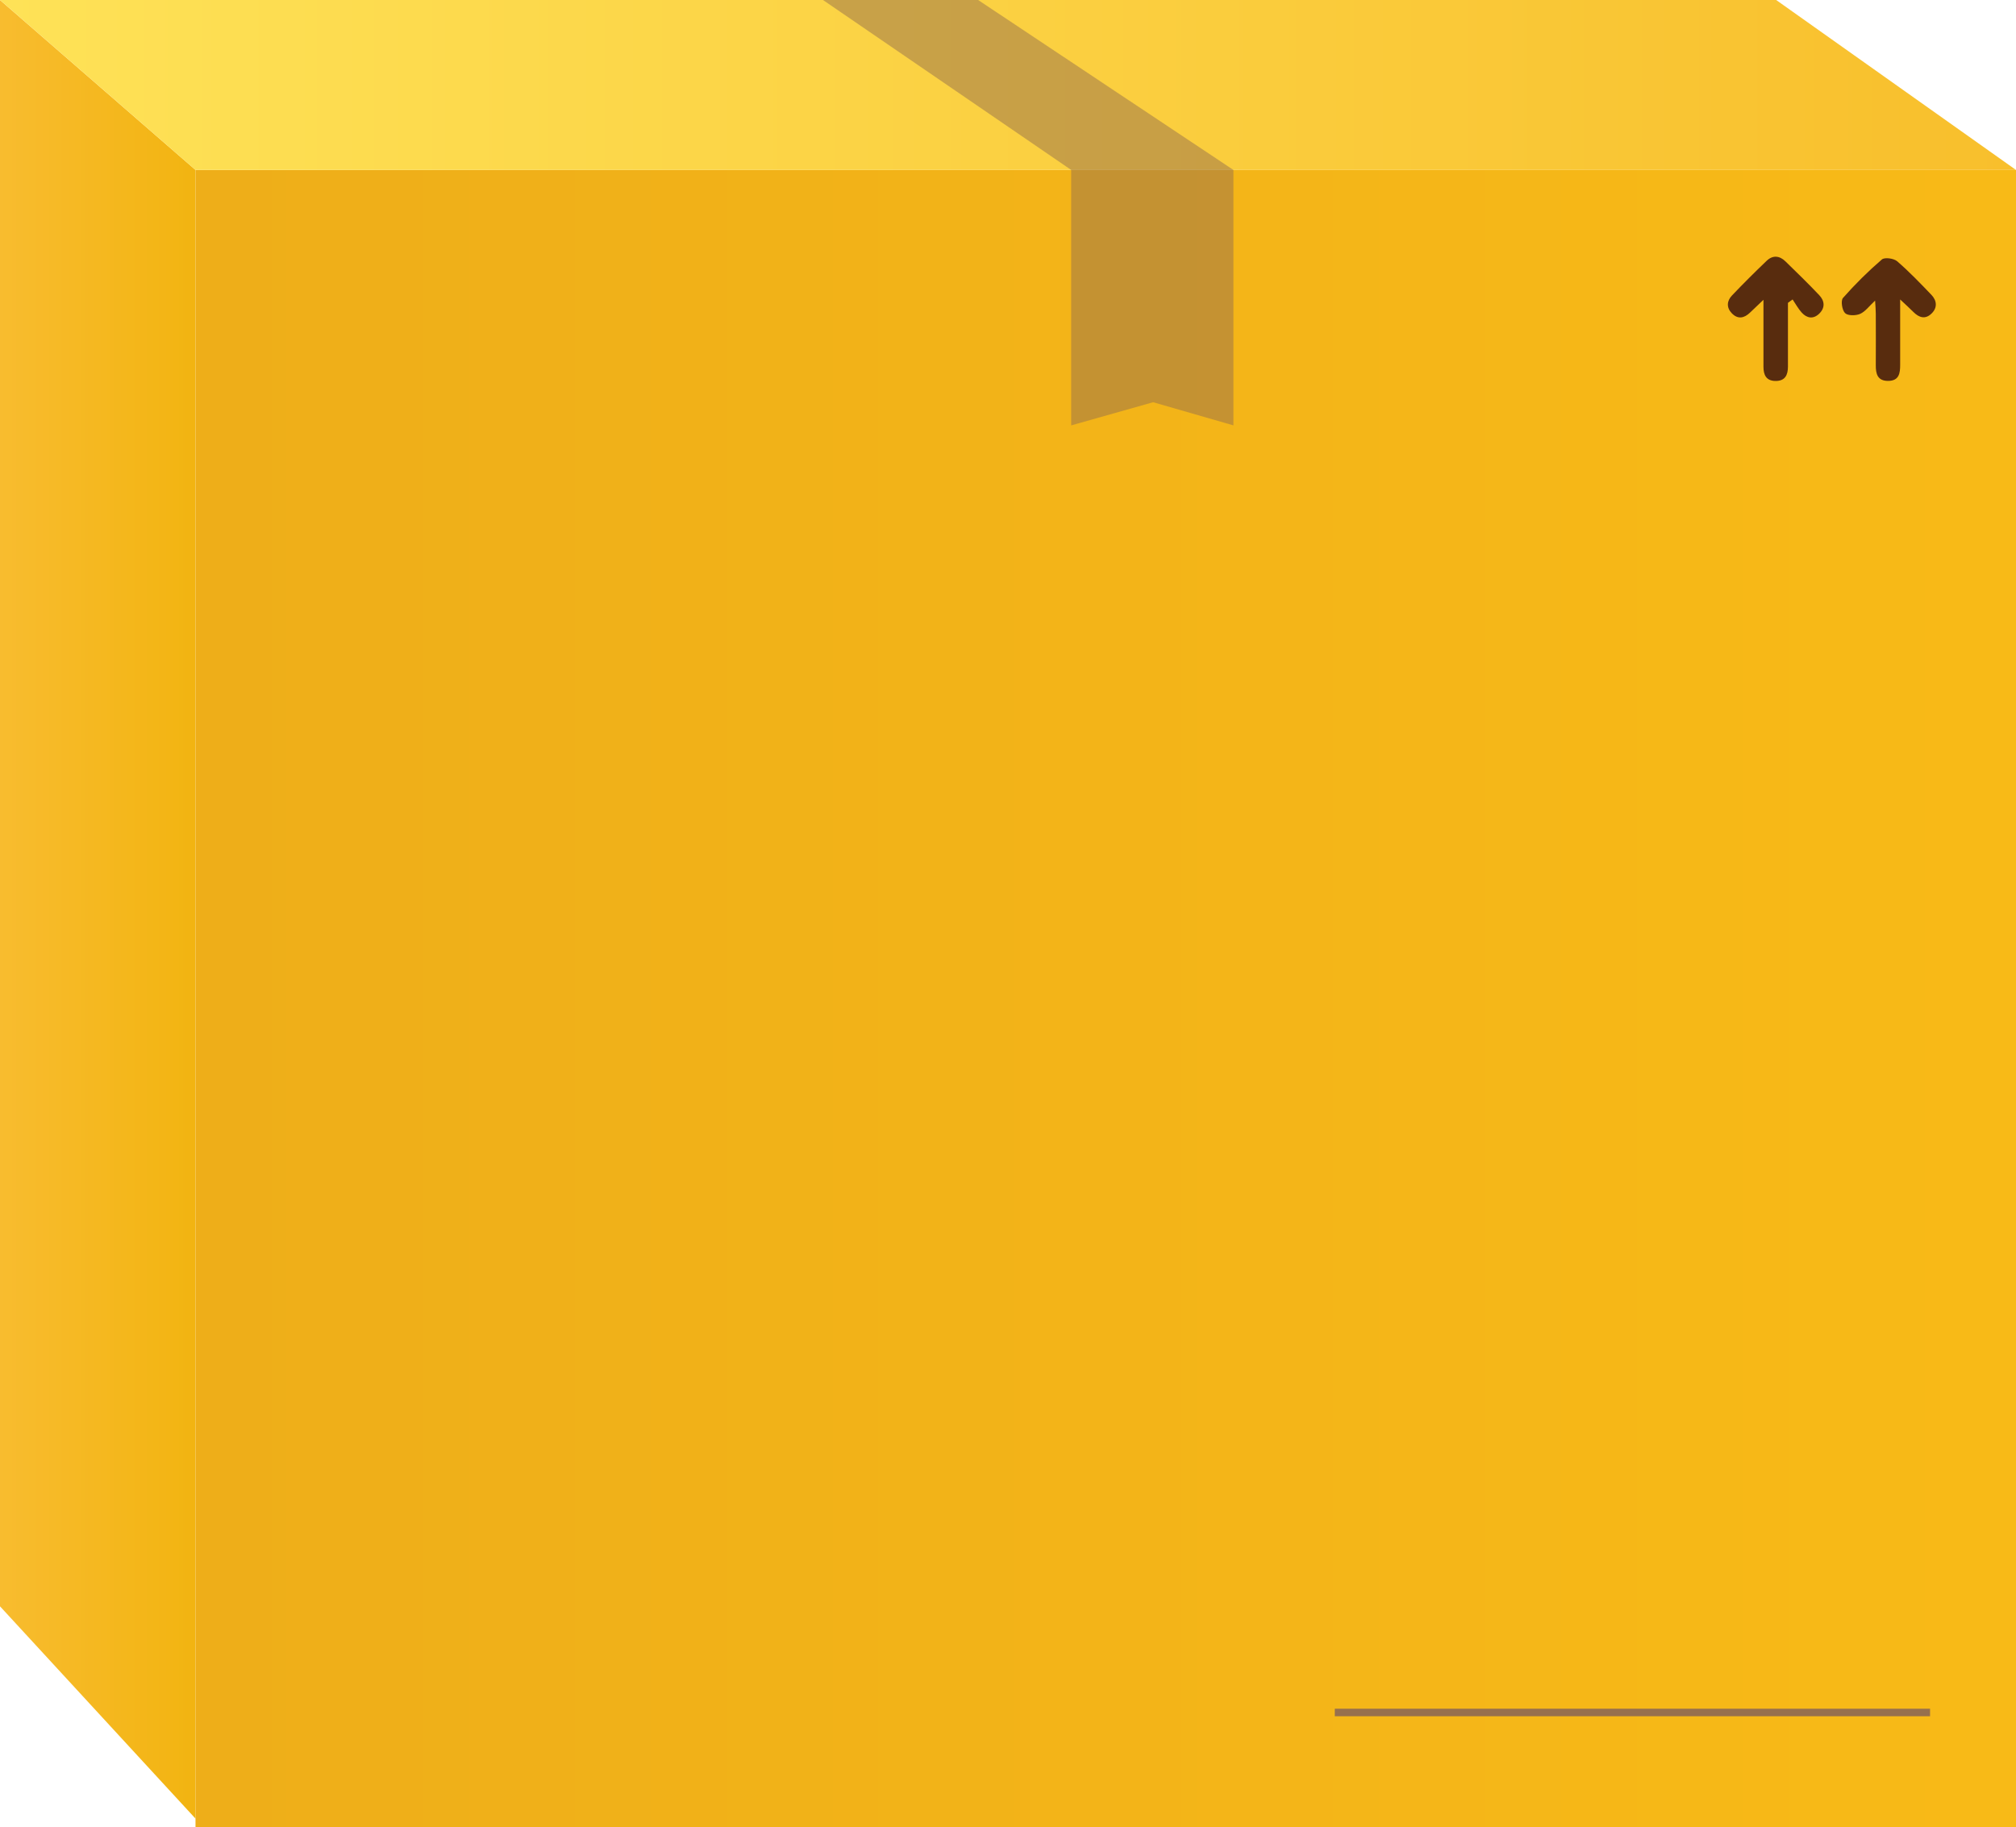
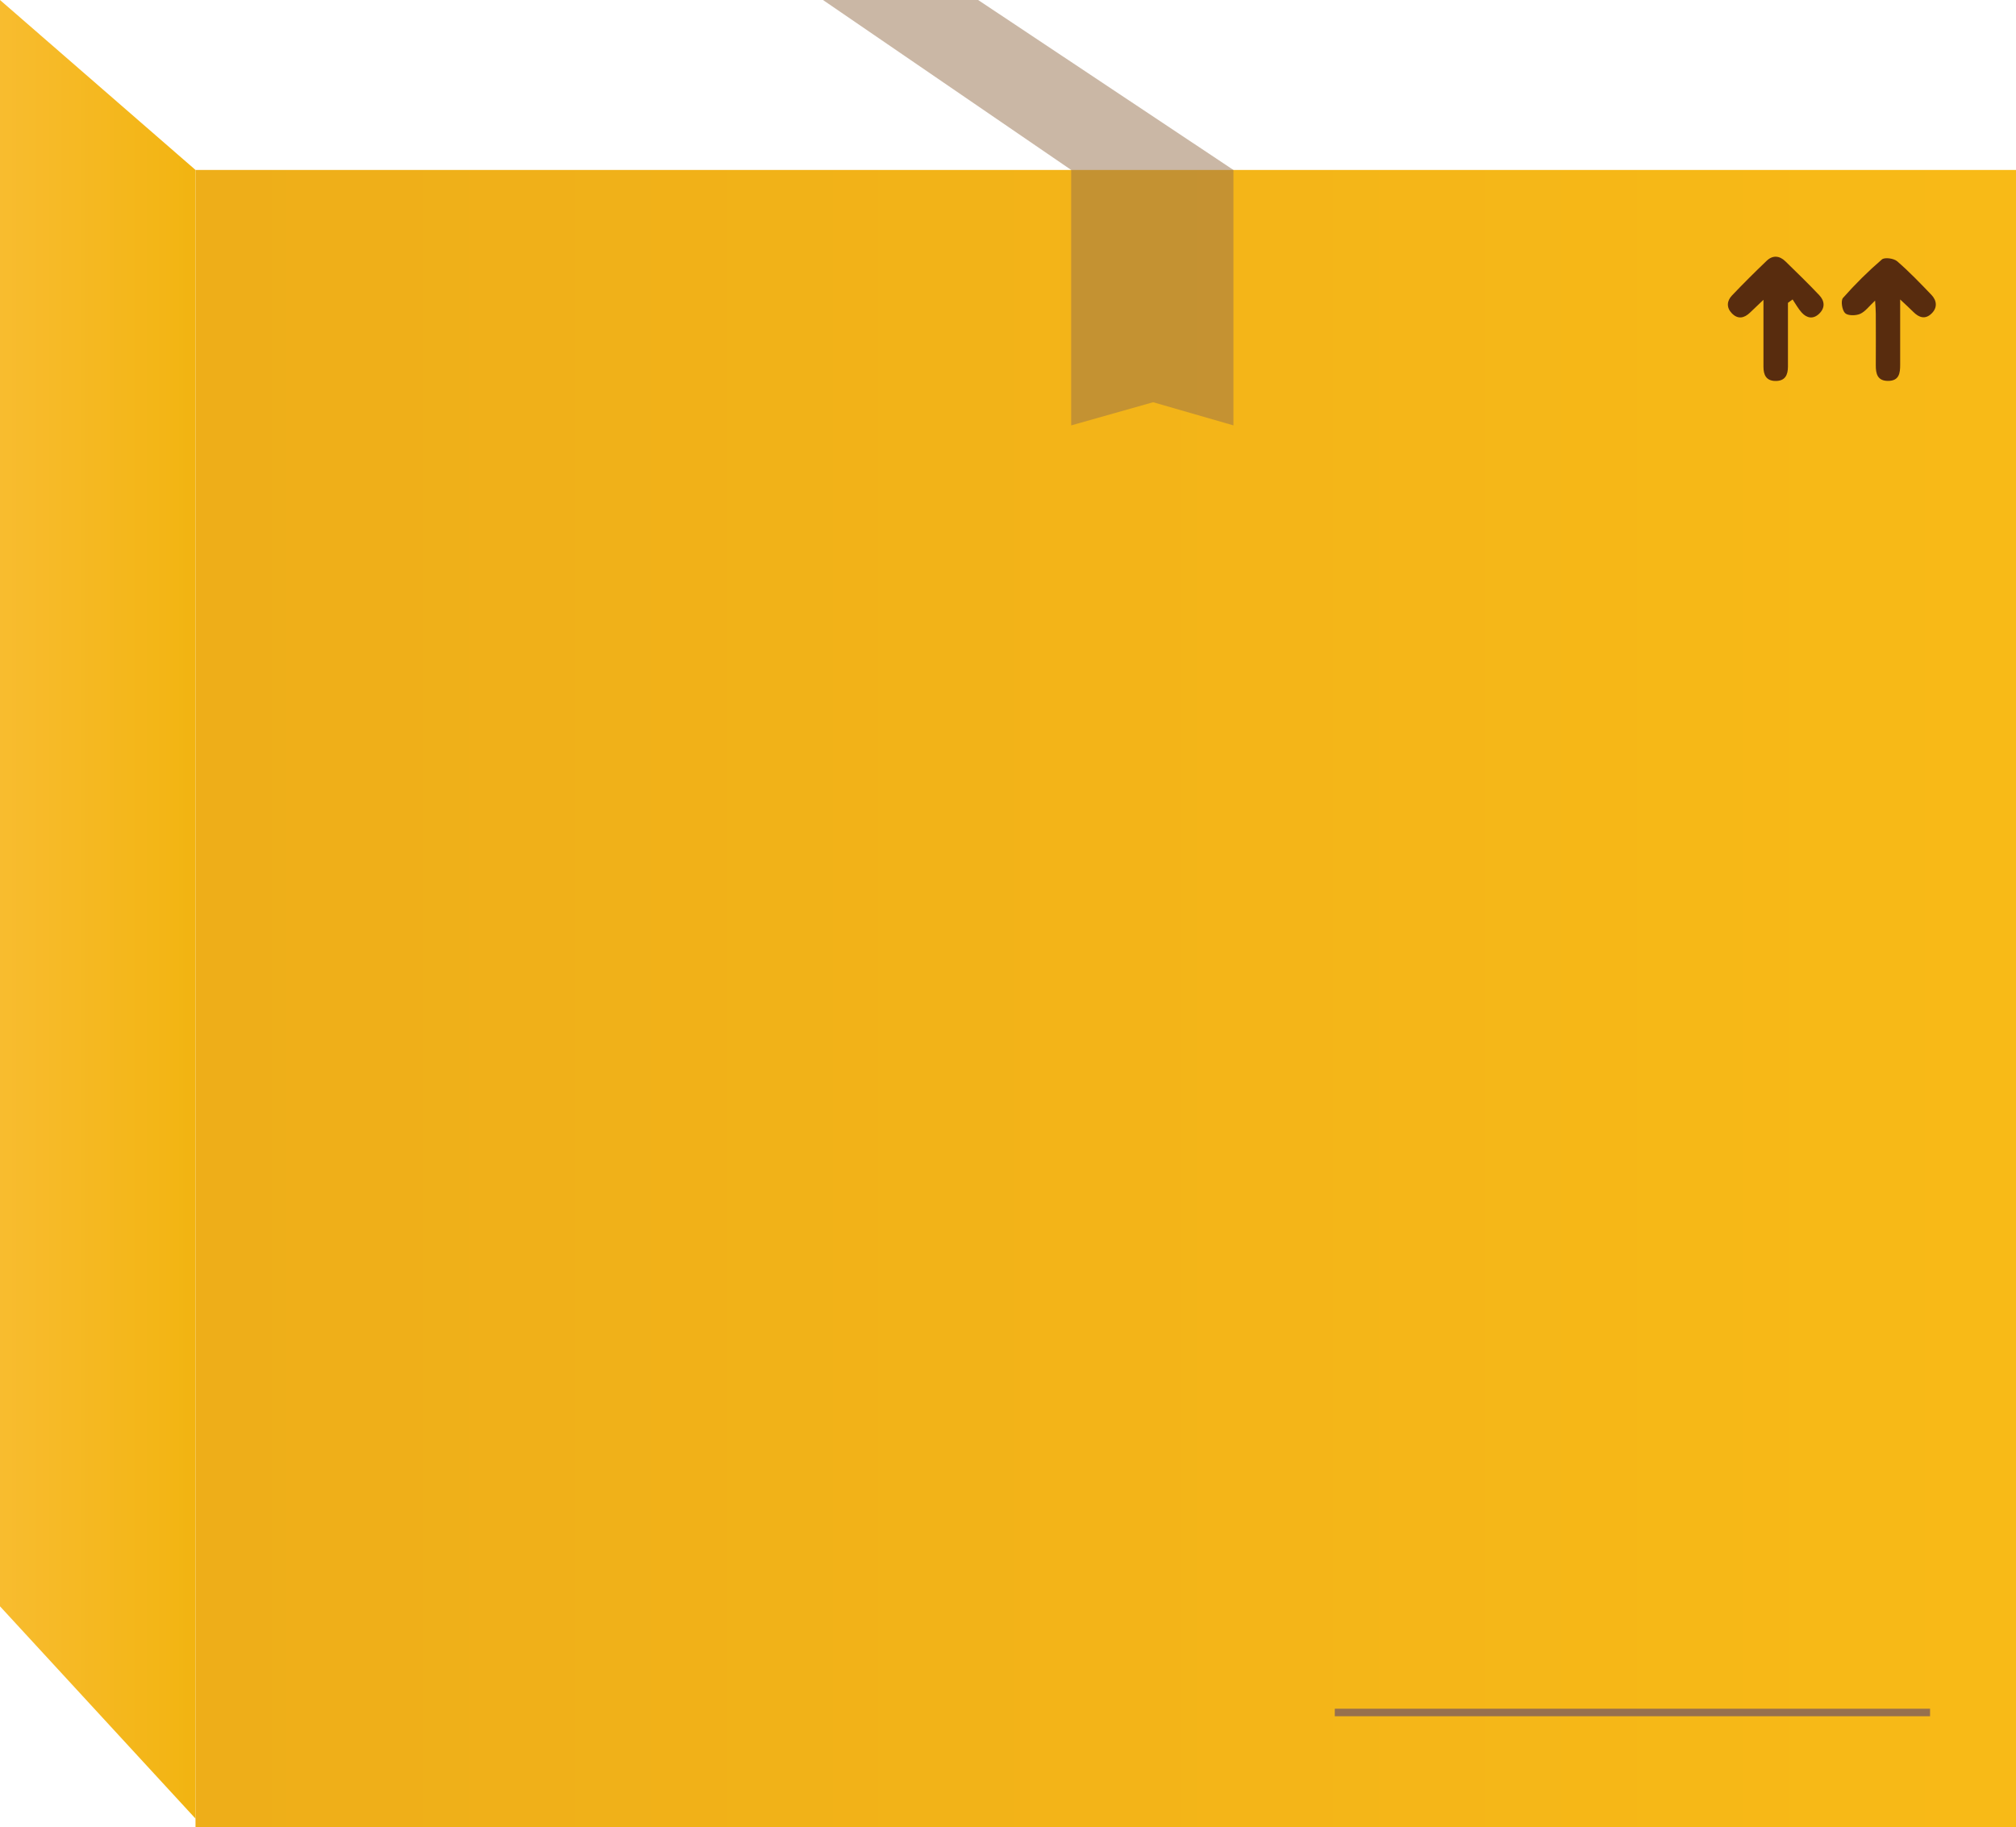
<svg xmlns="http://www.w3.org/2000/svg" viewBox="0 0 350.69 317.87">
  <defs>
    <style>
      .cls-1 {
        fill: none;
        stroke: #97704d;
        stroke-miterlimit: 10;
        stroke-width: 1.31px;
      }

      .cls-2 {
        fill: url(#linear-gradient);
      }

      .cls-2, .cls-3, .cls-4, .cls-5, .cls-6 {
        stroke-width: 0px;
      }

      .cls-7 {
        isolation: isolate;
      }

      .cls-3 {
        fill: #582c0e;
      }

      .cls-4 {
        fill: url(#linear-gradient-2);
      }

      .cls-5 {
        fill: url(#linear-gradient-3);
      }

      .cls-6 {
        fill: #97704d;
        mix-blend-mode: multiply;
        opacity: .5;
      }
    </style>
    <linearGradient id="linear-gradient" x1="34.01" y1="173.72" x2="350.69" y2="173.72" gradientUnits="userSpaceOnUse">
      <stop offset="0" stop-color="#eeae19" />
      <stop offset="1" stop-color="#f8ba17" />
    </linearGradient>
    <linearGradient id="linear-gradient-2" x1="0" y1="158.21" x2="34.01" y2="158.21" gradientUnits="userSpaceOnUse">
      <stop offset="0" stop-color="#f8bc2f" />
      <stop offset="1" stop-color="#f2b411" />
    </linearGradient>
    <linearGradient id="linear-gradient-3" x1="0" y1="14.79" x2="350.69" y2="14.79" gradientUnits="userSpaceOnUse">
      <stop offset="0" stop-color="#fee257" />
      <stop offset="1" stop-color="#f8bf2c" />
    </linearGradient>
  </defs>
  <g class="cls-7">
    <g id="Layer_2" data-name="Layer 2">
      <g id="Layer_1-2" data-name="Layer 1">
        <g>
          <rect class="cls-2" x="34.01" y="29.57" width="316.68" height="288.3" />
          <line class="cls-1" x1="232.19" y1="297.94" x2="335.74" y2="297.94" />
          <g>
            <path class="cls-3" d="M326.18,52.3c-1.03.95-1.7,1.91-2.61,2.31-.75.33-2.14.34-2.62-.14-.52-.52-.77-2.16-.36-2.63,2.1-2.38,4.37-4.63,6.77-6.7.48-.41,2.07-.19,2.65.31,2.1,1.81,4.03,3.83,5.95,5.83.96,1,1.1,2.23.05,3.26-1.1,1.08-2.19.73-3.19-.28-.61-.61-1.25-1.19-2.28-2.16,0,2.82,0,5.15,0,7.48,0,1.29,0,2.58,0,3.87,0,1.46-.16,2.8-2.08,2.82-1.87.01-2.17-1.23-2.16-2.74.02-2.98.01-5.97,0-8.95,0-.65-.06-1.3-.12-2.28Z" />
            <path class="cls-3" d="M311.02,52.69c0,2.95,0,5.9,0,8.85,0,.74,0,1.49,0,2.23,0,1.47-.49,2.54-2.2,2.51-1.6-.03-2.05-1.07-2.06-2.44-.01-3.05,0-6.09,0-9.14,0-.66,0-1.31,0-2.54-1.02.97-1.67,1.58-2.32,2.21-1.03,1-2.13,1.23-3.19.13-.95-.99-.87-2.15.04-3.1,1.96-2.06,3.98-4.07,6.03-6.03,1.04-1,2.22-.91,3.25.09,1.99,1.94,3.98,3.87,5.89,5.89.96,1.01,1.06,2.21-.02,3.24-1.03.98-2.13.78-3.03-.21-.61-.68-1.06-1.51-1.58-2.28-.27.19-.53.39-.8.58Z" />
          </g>
          <polygon class="cls-4" points="34.01 29.57 0 0 0 279.47 34.01 316.41 34.01 29.57" />
-           <polygon class="cls-5" points="350.69 29.57 34.01 29.57 0 0 308.97 0 350.69 29.57" />
          <polygon class="cls-6" points="143.16 0 170.15 0 214.56 29.57 214.56 74.01 200.59 69.98 186.34 74.01 186.34 29.57 143.16 0" />
        </g>
      </g>
    </g>
  </g>
</svg>